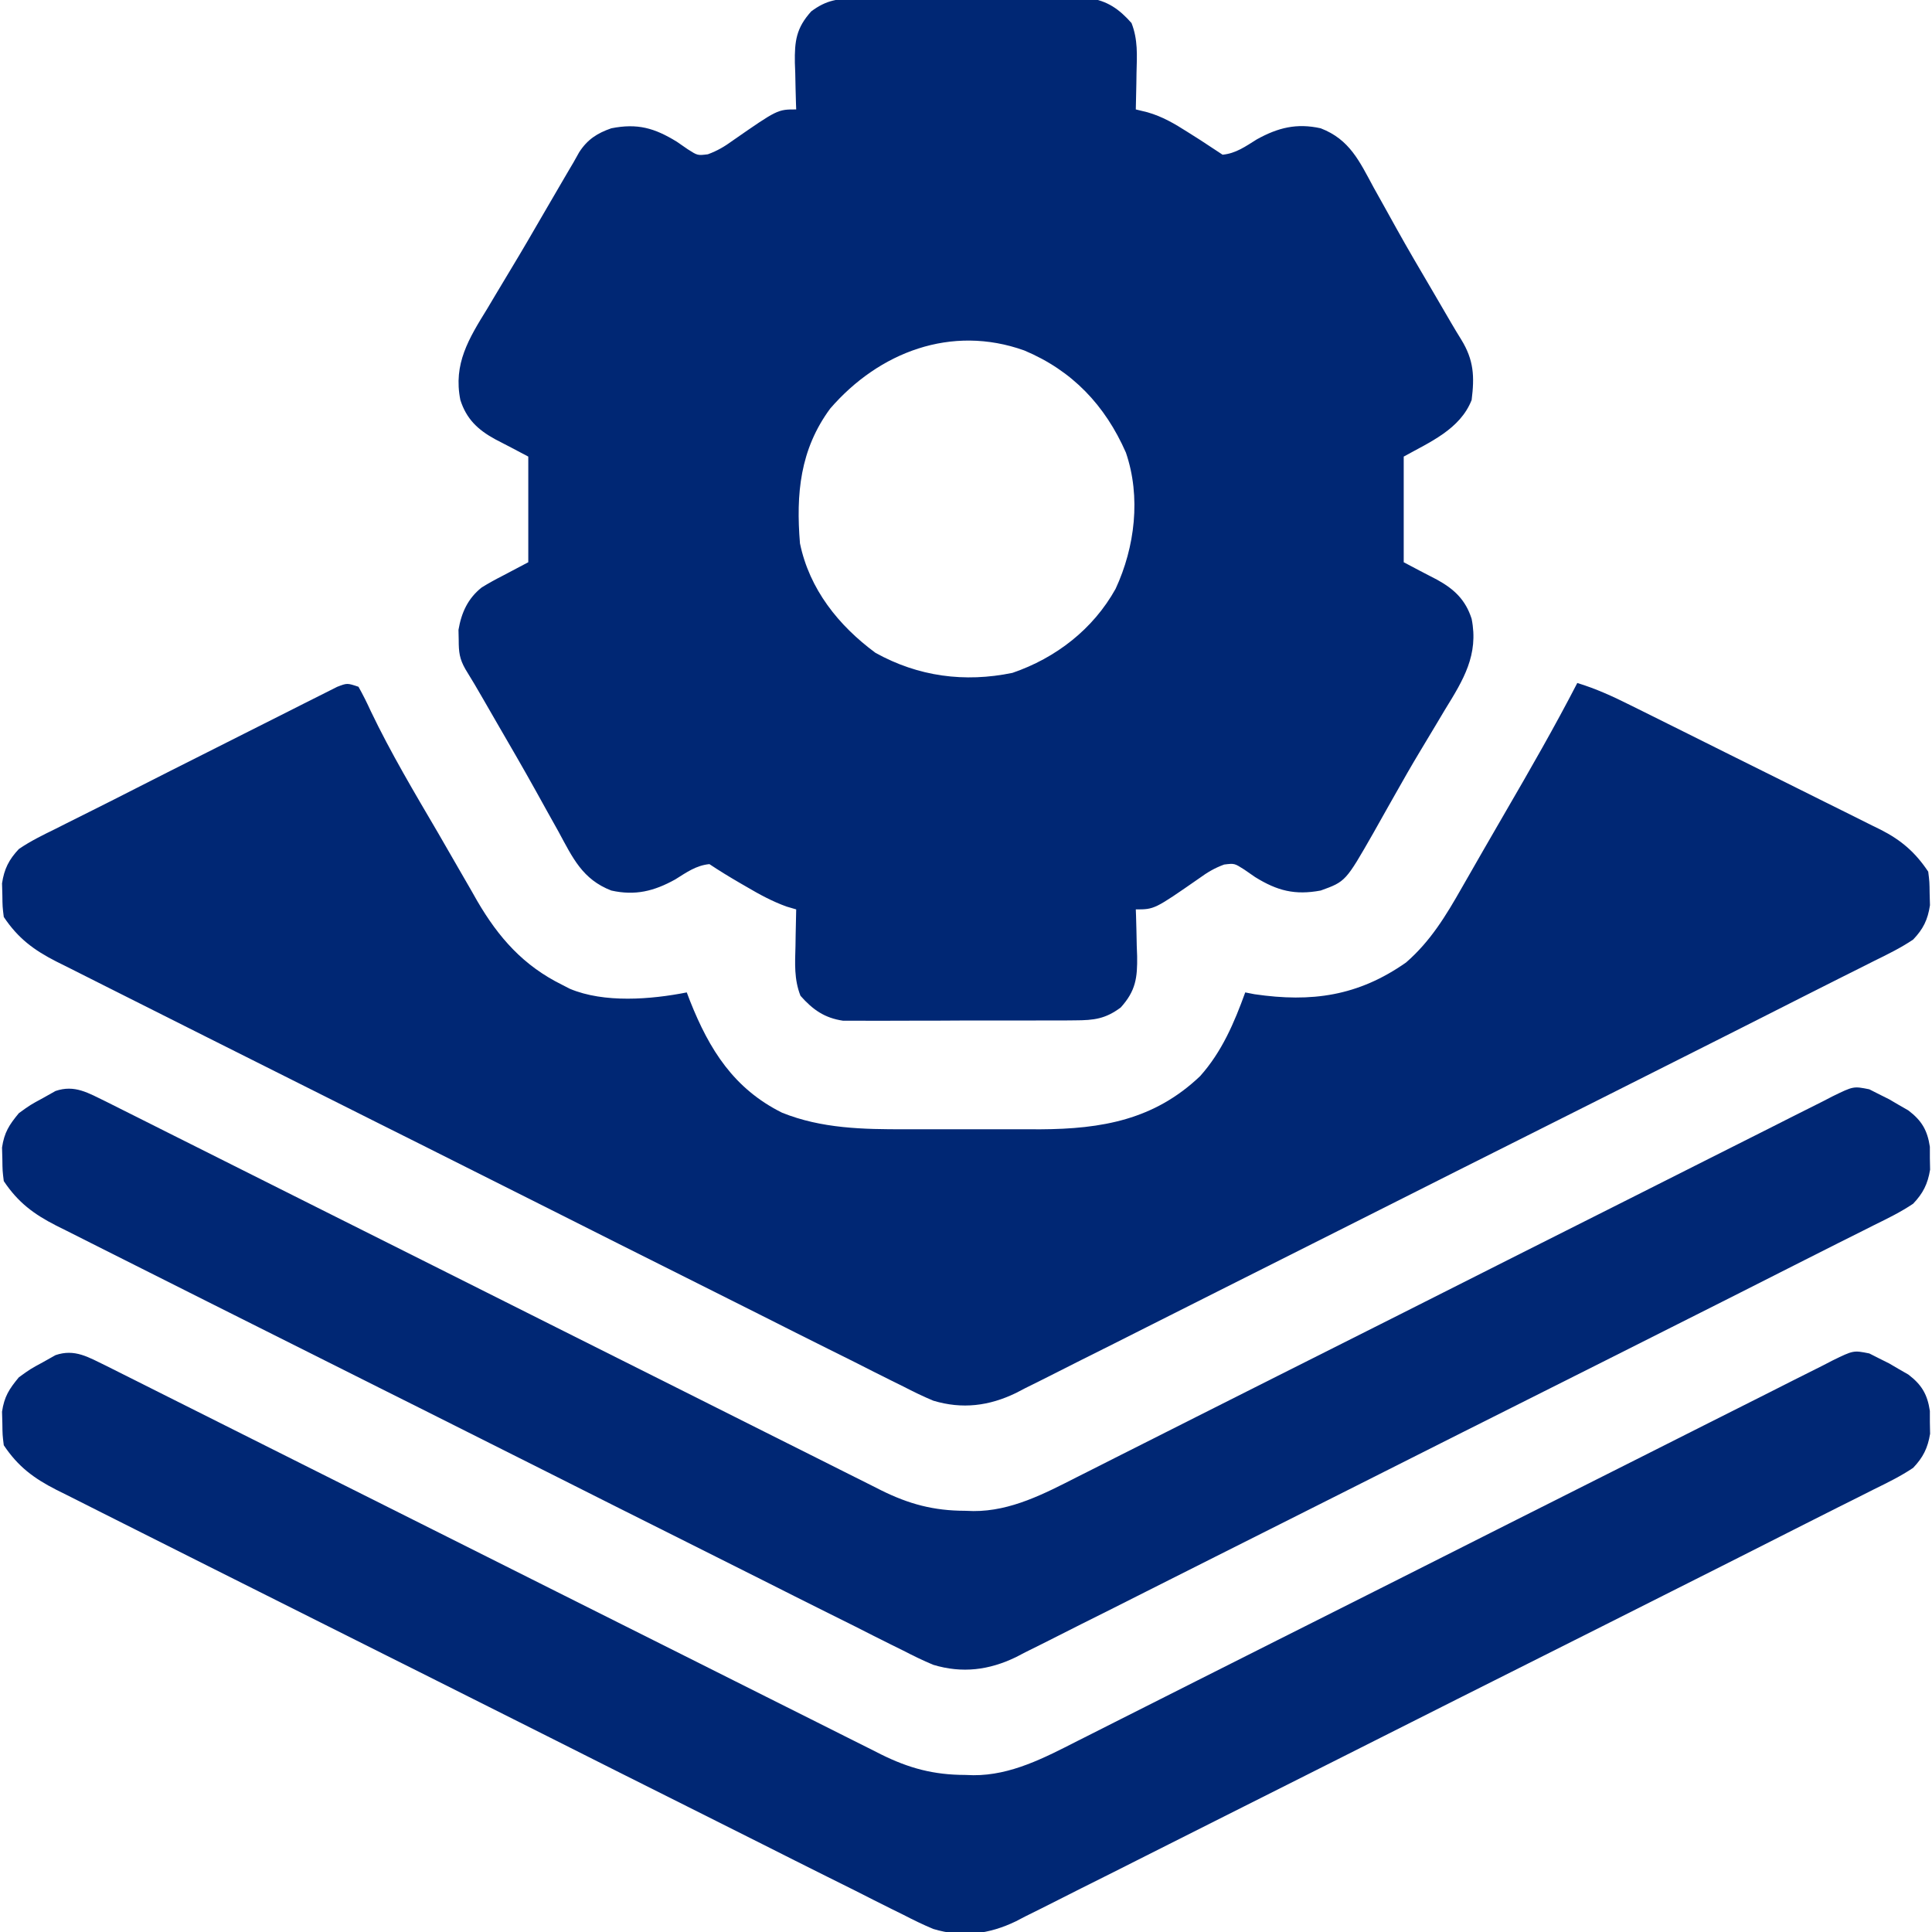
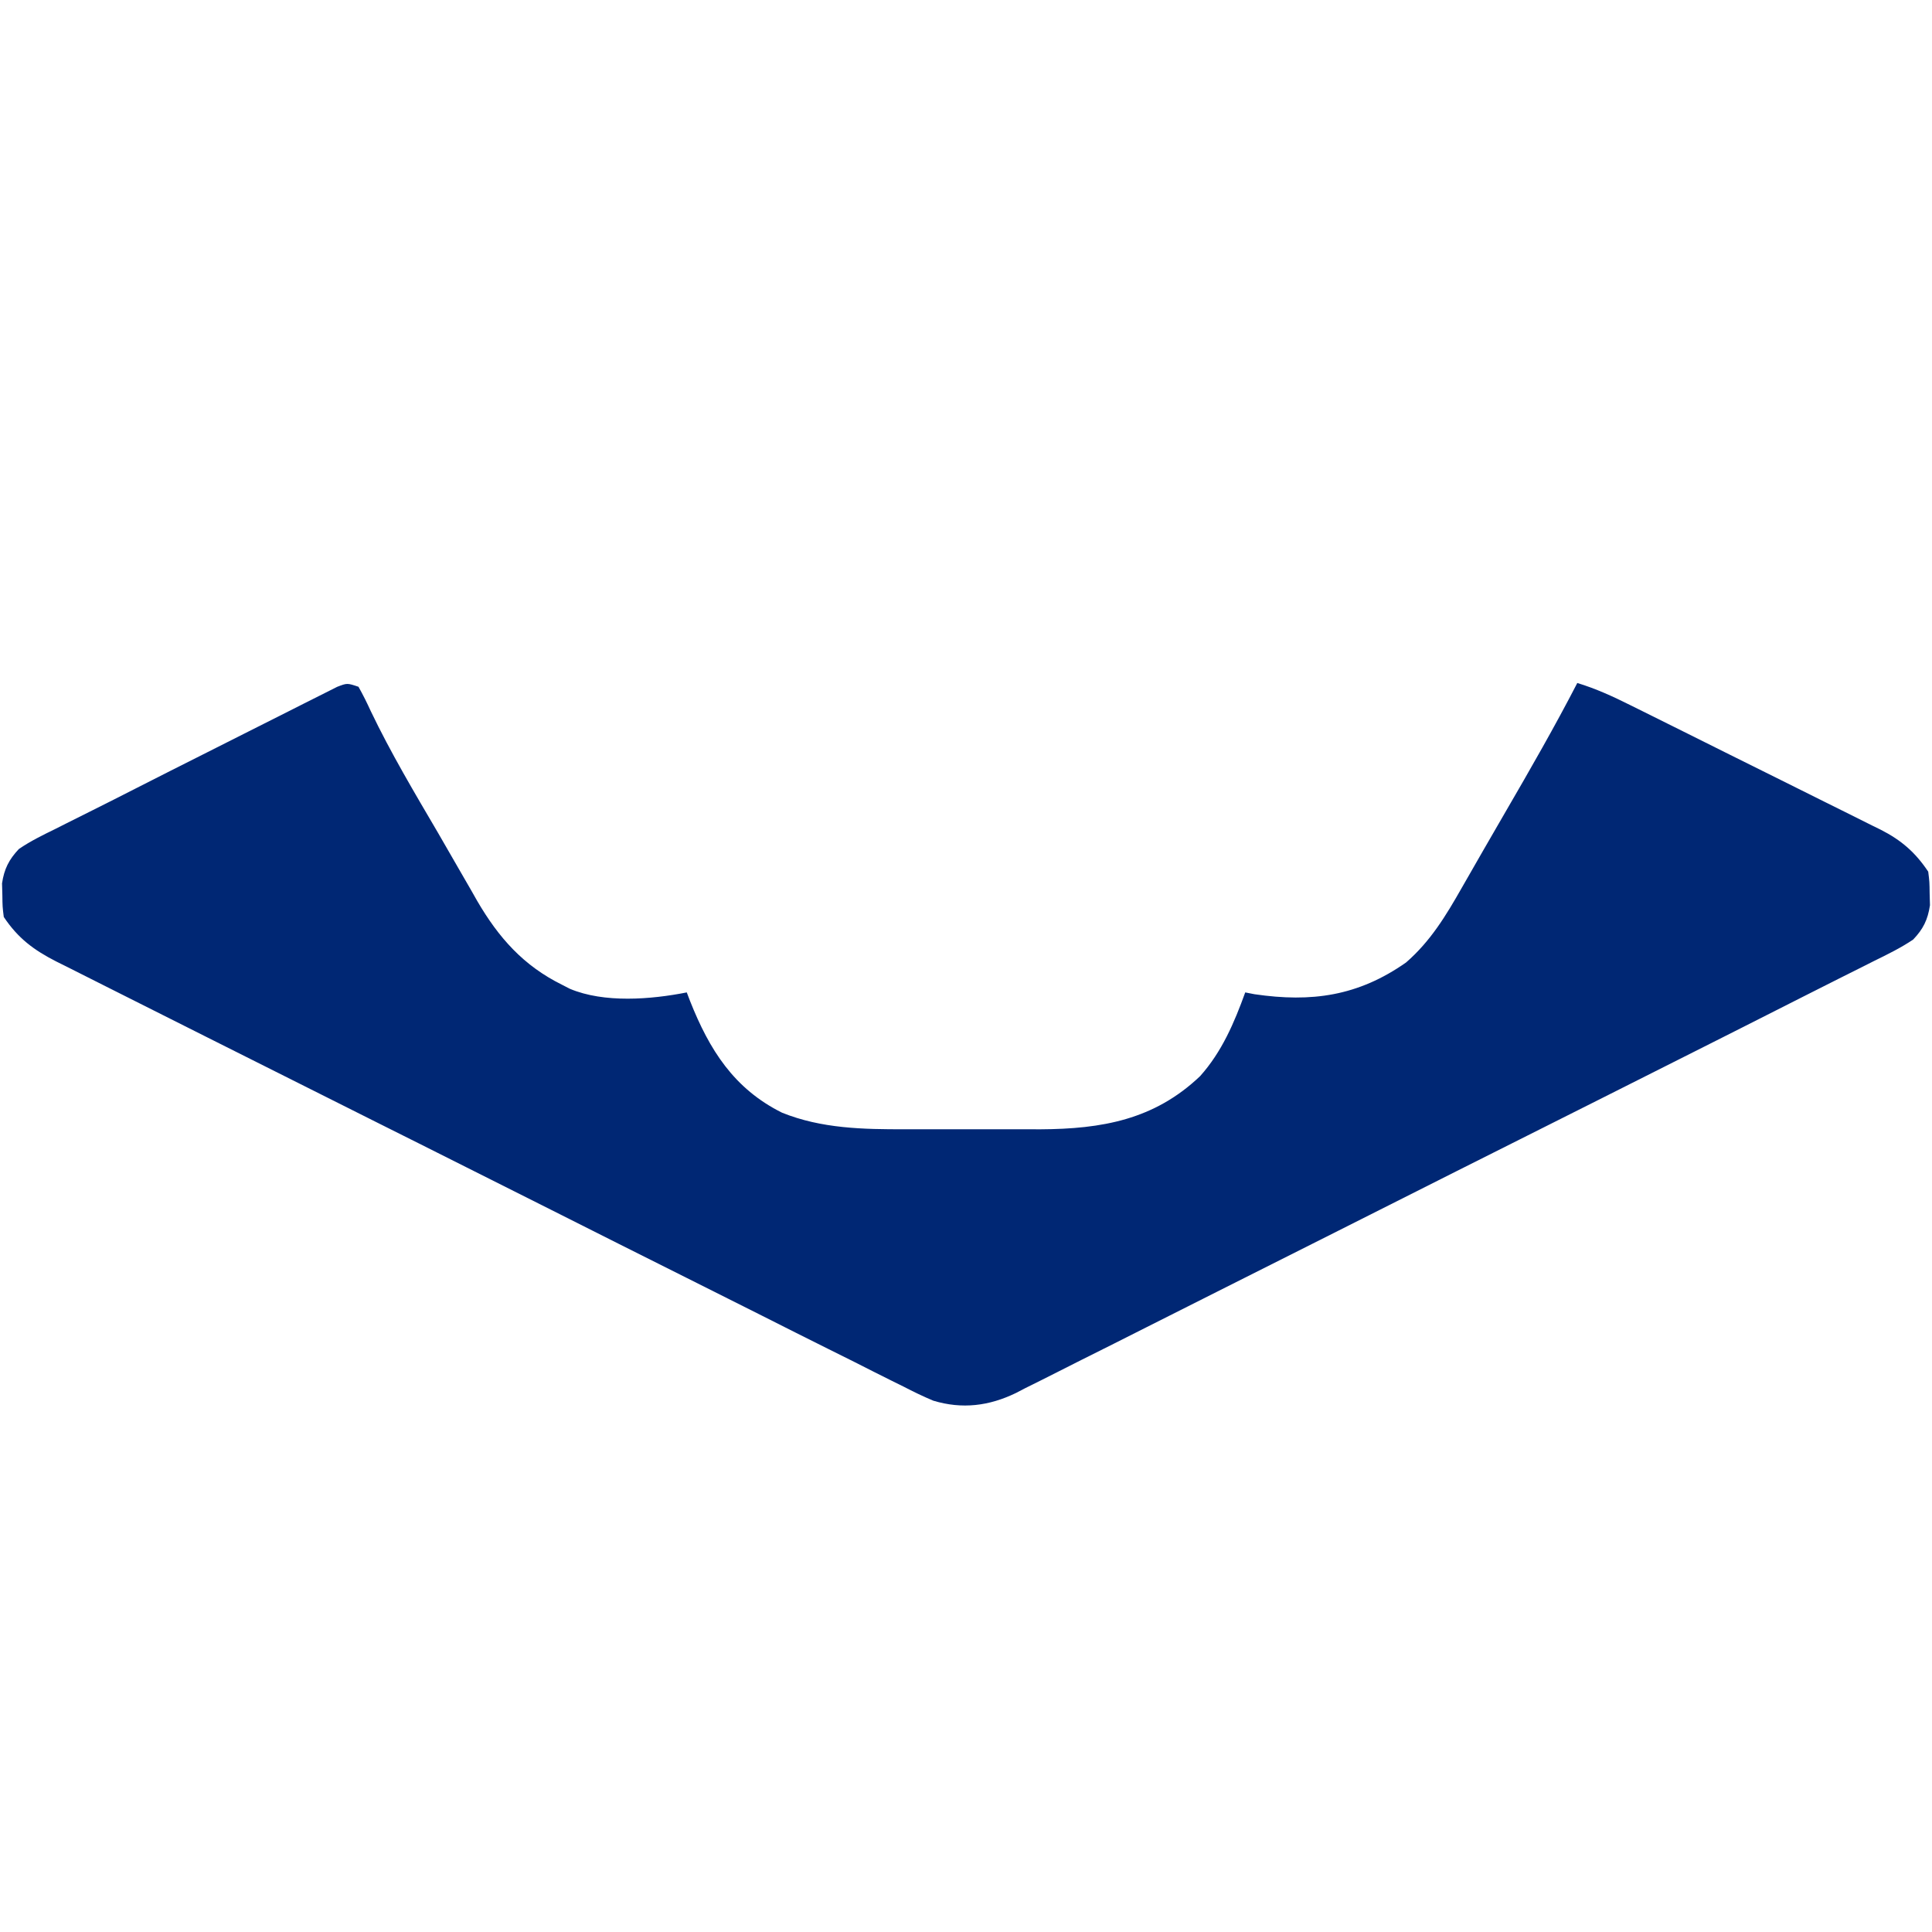
<svg xmlns="http://www.w3.org/2000/svg" version="1.1" width="512" height="512">
-   <path d="M0 0 C0.693 -0.007 1.387 -0.014 2.101 -0.021 C4.383 -0.039 6.664 -0.035 8.946 -0.03 C10.538 -0.034 12.131 -0.039 13.724 -0.045 C17.058 -0.054 20.393 -0.052 23.728 -0.042 C27.993 -0.031 32.257 -0.051 36.522 -0.08 C39.81 -0.098 43.098 -0.098 46.387 -0.092 C47.959 -0.092 49.531 -0.098 51.103 -0.111 C53.305 -0.126 55.505 -0.115 57.707 -0.098 C59.583 -0.097 59.583 -0.097 61.497 -0.097 C66.408 0.622 69.525 2.83 72.781 6.51 C74.502 10.89 74.234 15.06 74.106 19.717 C74.092 20.648 74.079 21.579 74.065 22.539 C74.029 24.828 73.98 27.116 73.918 29.404 C74.934 29.652 75.95 29.899 76.996 30.154 C80.976 31.292 84.175 33.174 87.668 35.404 C88.777 36.105 89.885 36.807 91.028 37.529 C92.999 38.808 94.963 40.1 96.918 41.404 C100.46 41.057 103.01 39.192 105.981 37.342 C111.603 34.227 116.564 32.99 122.918 34.404 C130.608 37.367 133.187 43.143 136.981 50.154 C137.957 51.903 138.933 53.652 139.911 55.399 C140.917 57.2 141.915 59.005 142.913 60.811 C146.049 66.459 149.334 72.021 152.606 77.592 C154.248 80.398 155.888 83.205 157.519 86.017 C158.388 87.5 159.273 88.973 160.183 90.431 C163.513 95.857 163.698 100.204 162.918 106.404 C159.88 114.17 151.794 117.584 144.918 121.404 C144.918 130.644 144.918 139.884 144.918 149.404 C149.334 151.743 149.334 151.743 153.773 154.039 C158.292 156.526 161.315 159.372 162.918 164.404 C164.817 173.937 160.731 180.575 155.856 188.467 C155.13 189.679 154.406 190.894 153.685 192.109 C152.192 194.62 150.688 197.124 149.177 199.624 C146.951 203.325 144.811 207.071 142.692 210.834 C142.019 212.024 141.346 213.214 140.672 214.404 C139.405 216.647 138.141 218.893 136.881 221.141 C129.522 234.018 129.522 234.018 122.918 236.404 C116.08 237.675 111.42 236.483 105.543 232.842 C104.108 231.85 104.108 231.85 102.645 230.838 C100.049 229.181 100.049 229.181 97.328 229.517 C94.784 230.454 92.92 231.56 90.731 233.154 C78.854 241.404 78.854 241.404 73.918 241.404 C73.939 241.978 73.96 242.553 73.982 243.145 C74.065 245.773 74.117 248.4 74.168 251.029 C74.202 251.933 74.235 252.836 74.27 253.767 C74.353 259.493 73.927 262.972 69.918 267.404 C65.849 270.424 62.856 270.786 57.836 270.808 C57.143 270.815 56.45 270.822 55.735 270.829 C53.454 270.847 51.173 270.843 48.891 270.838 C47.298 270.842 45.705 270.848 44.113 270.854 C40.778 270.862 37.444 270.86 34.109 270.85 C29.844 270.839 25.58 270.859 21.315 270.888 C18.026 270.906 14.738 270.906 11.45 270.9 C9.878 270.9 8.306 270.906 6.734 270.919 C4.532 270.934 2.331 270.923 0.129 270.906 C-1.121 270.906 -2.372 270.905 -3.661 270.905 C-8.572 270.186 -11.689 267.978 -14.945 264.299 C-16.665 259.919 -16.398 255.748 -16.269 251.092 C-16.256 250.16 -16.242 249.229 -16.228 248.269 C-16.193 245.98 -16.144 243.692 -16.082 241.404 C-17.344 241.033 -17.344 241.033 -18.633 240.654 C-22.467 239.265 -25.768 237.467 -29.269 235.404 C-30.193 234.87 -30.193 234.87 -31.135 234.326 C-33.839 232.755 -36.479 231.14 -39.082 229.404 C-42.623 229.752 -45.174 231.616 -48.144 233.467 C-53.766 236.581 -58.728 237.818 -65.082 236.404 C-72.731 233.443 -75.302 227.762 -79.082 220.779 C-80.054 219.037 -81.027 217.296 -82.001 215.555 C-83.015 213.74 -84.02 211.921 -85.025 210.101 C-88.378 204.05 -91.864 198.076 -95.332 192.092 C-96.566 189.95 -97.801 187.808 -99.035 185.666 C-100.572 182.999 -102.115 180.352 -103.745 177.741 C-105.324 174.981 -105.515 173.191 -105.519 170.029 C-105.539 169.134 -105.558 168.24 -105.578 167.318 C-104.8 162.748 -103.082 158.995 -99.441 156.098 C-97.605 154.956 -95.759 153.949 -93.832 152.967 C-90.491 151.203 -90.491 151.203 -87.082 149.404 C-87.082 140.164 -87.082 130.924 -87.082 121.404 C-91.498 119.065 -91.498 119.065 -95.936 116.769 C-100.455 114.282 -103.478 111.436 -105.082 106.404 C-107.001 96.833 -102.844 90.14 -97.957 82.217 C-97.23 80.998 -96.505 79.779 -95.782 78.558 C-94.3 76.061 -92.806 73.573 -91.302 71.09 C-88.507 66.467 -85.803 61.794 -83.096 57.12 C-81.363 54.128 -79.622 51.142 -77.875 48.158 C-77.406 47.357 -76.937 46.556 -76.454 45.73 C-75.775 44.579 -75.775 44.579 -75.082 43.404 C-74.591 42.529 -74.1 41.653 -73.595 40.751 C-71.409 37.36 -68.814 35.7 -65.082 34.404 C-58.175 33.033 -53.661 34.305 -47.707 37.967 C-46.75 38.628 -45.794 39.289 -44.808 39.97 C-42.212 41.628 -42.212 41.628 -39.492 41.291 C-36.947 40.355 -35.084 39.248 -32.894 37.654 C-21.017 29.404 -21.017 29.404 -16.082 29.404 C-16.113 28.542 -16.113 28.542 -16.145 27.663 C-16.229 25.035 -16.281 22.408 -16.332 19.779 C-16.365 18.875 -16.399 17.972 -16.433 17.041 C-16.517 11.315 -16.091 7.836 -12.082 3.404 C-8.012 0.384 -5.02 0.022 0 0 Z M-7.066 108.674 C-15.089 119.542 -16.155 131.324 -15.082 144.404 C-12.58 156.529 -4.889 166.164 4.918 173.404 C16.224 179.694 28.524 181.343 41.231 178.72 C52.724 174.786 62.611 167.147 68.559 156.455 C73.694 145.402 75.316 132.093 71.293 120.342 C65.772 107.784 57.093 98.623 44.364 93.279 C25.034 86.362 5.879 93.714 -7.066 108.674 Z " fill="#002774" transform="translate(227.082,-0.404)" />
  <path d="M0 0 C1.204 2.131 2.236 4.217 3.25 6.438 C8.564 17.545 14.855 28.088 21.076 38.704 C22.927 41.875 24.755 45.058 26.578 48.246 C27.697 50.185 28.817 52.124 29.938 54.062 C30.679 55.372 30.679 55.372 31.436 56.708 C37.158 66.524 43.726 73.936 54 79 C54.661 79.34 55.323 79.681 56.004 80.031 C65.088 83.871 77.506 82.878 87 81 C87.291 81.762 87.583 82.524 87.883 83.309 C92.994 96.182 99.483 106.52 112.25 112.875 C122.711 117.094 133.796 117.303 144.938 117.266 C146.22 117.268 147.503 117.269 148.824 117.271 C151.516 117.274 154.209 117.27 156.901 117.261 C160.313 117.249 163.725 117.256 167.137 117.268 C170.445 117.277 173.754 117.271 177.062 117.266 C178.267 117.27 179.472 117.274 180.713 117.278 C197.002 117.189 210.871 114.765 223.035 103.195 C228.8 96.754 232.088 89.05 235 81 C235.811 81.159 236.622 81.317 237.457 81.48 C252.607 83.702 264.928 81.969 277.613 73.074 C284.112 67.427 288.219 60.62 292.438 53.188 C293.334 51.628 293.334 51.628 294.249 50.037 C295.518 47.829 296.784 45.619 298.047 43.408 C300.007 39.988 301.983 36.579 303.965 33.172 C310.521 21.889 317.01 10.596 323 -1 C327.92 0.496 332.362 2.53 336.946 4.82 C337.719 5.202 338.492 5.584 339.288 5.978 C341.831 7.238 344.371 8.503 346.91 9.77 C348.683 10.652 350.456 11.534 352.229 12.415 C355.94 14.263 359.649 16.113 363.358 17.966 C368.103 20.336 372.855 22.693 377.608 25.047 C381.27 26.863 384.928 28.688 388.585 30.516 C390.334 31.389 392.086 32.259 393.839 33.125 C396.292 34.338 398.739 35.563 401.184 36.792 C401.904 37.145 402.625 37.498 403.368 37.862 C408.813 40.624 412.572 43.858 416 49 C416.336 51.707 416.336 51.707 416.375 54.812 C416.403 55.83 416.432 56.847 416.461 57.895 C415.889 61.746 414.66 64.222 412 67 C408.716 69.206 405.224 70.916 401.675 72.653 C400.651 73.17 399.628 73.687 398.573 74.219 C396.436 75.297 394.295 76.368 392.152 77.433 C389.219 78.891 386.298 80.368 383.382 81.857 C377.664 84.773 371.933 87.664 366.2 90.552 C364.029 91.647 361.858 92.742 359.687 93.838 C340.102 103.716 320.502 113.564 300.897 123.403 C298.29 124.712 295.683 126.021 293.075 127.33 C292.428 127.655 291.78 127.98 291.113 128.315 C280.574 133.606 270.046 138.914 259.52 144.23 C248.662 149.713 237.795 155.178 226.919 160.625 C220.833 163.675 214.751 166.732 208.679 169.81 C202.982 172.697 197.275 175.562 191.558 178.409 C189.467 179.455 187.38 180.51 185.298 181.573 C182.448 183.027 179.585 184.45 176.716 185.867 C175.497 186.502 175.497 186.502 174.252 187.151 C167.129 190.601 160.008 191.511 152.335 189.196 C149.614 188.064 147.02 186.794 144.403 185.44 C143.408 184.949 142.413 184.459 141.388 183.953 C138.081 182.315 134.792 180.644 131.502 178.972 C129.125 177.786 126.748 176.602 124.369 175.42 C118.595 172.546 112.835 169.648 107.079 166.74 C100.37 163.352 93.649 159.991 86.927 156.63 C74.933 150.632 62.951 144.611 50.976 138.578 C39.363 132.727 27.742 126.892 16.112 121.074 C15.395 120.715 14.678 120.357 13.939 119.987 C13.224 119.629 12.508 119.271 11.771 118.903 C10.33 118.182 8.889 117.461 7.448 116.74 C6.737 116.384 6.026 116.029 5.294 115.663 C-5.802 110.111 -16.891 104.545 -27.979 98.977 C-31.994 96.961 -36.009 94.948 -40.026 92.936 C-46.395 89.747 -52.761 86.55 -59.12 83.341 C-62.024 81.875 -64.931 80.414 -67.841 78.958 C-70.996 77.38 -74.145 75.789 -77.292 74.195 C-78.211 73.739 -79.13 73.282 -80.077 72.812 C-86.041 69.769 -90.226 66.66 -94 61 C-94.336 58.293 -94.336 58.293 -94.375 55.188 C-94.403 54.17 -94.432 53.153 -94.461 52.105 C-93.892 48.271 -92.625 45.786 -90 43 C-86.937 40.898 -83.661 39.305 -80.328 37.676 C-79.329 37.172 -78.33 36.667 -77.301 36.148 C-75.082 35.029 -72.859 33.917 -70.633 32.811 C-66.798 30.904 -62.981 28.962 -59.166 27.017 C-52.865 23.808 -46.554 20.62 -40.235 17.447 C-36.589 15.616 -32.946 13.782 -29.307 11.937 C-25.718 10.119 -22.125 8.31 -18.529 6.508 C-17.173 5.826 -15.819 5.142 -14.467 4.454 C-12.599 3.504 -10.726 2.567 -8.851 1.634 C-7.79 1.099 -6.729 0.565 -5.636 0.014 C-3 -1 -3 -1 0 0 Z " fill="#002774" transform="translate(95,182)" />
-   <path d="M0 0 C1.596 0.796 3.19 1.596 4.783 2.4 C5.665 2.841 6.547 3.283 7.456 3.737 C10.408 5.215 13.357 6.699 16.306 8.182 C18.424 9.244 20.541 10.305 22.659 11.365 C27.217 13.649 31.774 15.936 36.331 18.224 C42.925 21.536 49.522 24.843 56.12 28.148 C66.835 33.515 77.549 38.884 88.261 44.256 C88.902 44.578 89.543 44.899 90.203 45.23 C97.351 48.815 104.5 52.401 111.648 55.987 C114.24 57.288 116.832 58.589 119.424 59.889 C120.064 60.21 120.704 60.531 121.363 60.862 C132.034 66.216 142.707 71.565 153.382 76.91 C160.548 80.499 167.711 84.093 174.872 87.692 C179.327 89.929 183.785 92.161 188.243 94.392 C190.31 95.427 192.376 96.465 194.441 97.505 C197.26 98.924 200.083 100.336 202.906 101.746 C204.13 102.365 204.13 102.365 205.379 102.997 C212.8 106.685 219.357 108.434 227.658 108.448 C228.76 108.485 228.76 108.485 229.884 108.522 C239.808 108.574 248.72 103.897 257.391 99.478 C258.278 99.032 259.165 98.587 260.079 98.127 C263.019 96.648 265.954 95.161 268.89 93.673 C271.009 92.604 273.129 91.537 275.249 90.469 C279.798 88.179 284.344 85.884 288.89 83.588 C296.075 79.958 303.267 76.34 310.459 72.725 C312.925 71.486 315.39 70.247 317.855 69.008 C318.471 68.698 319.087 68.388 319.722 68.069 C326.713 64.555 333.704 61.037 340.693 57.519 C341.331 57.197 341.97 56.876 342.627 56.545 C352.992 51.327 363.352 46.098 373.71 40.867 C384.36 35.489 395.016 30.127 405.68 24.778 C411.661 21.776 417.639 18.767 423.607 15.74 C429.212 12.898 434.826 10.074 440.448 7.265 C442.511 6.229 444.571 5.187 446.628 4.137 C449.43 2.708 452.243 1.304 455.06 -0.095 C455.876 -0.518 456.691 -0.941 457.531 -1.377 C463.091 -4.091 463.091 -4.091 467.294 -3.25 C468.588 -2.595 468.588 -2.595 469.908 -1.927 C471.229 -1.268 471.229 -1.268 472.576 -0.595 C473.407 -0.107 474.239 0.382 475.095 0.885 C475.935 1.366 476.774 1.847 477.638 2.342 C481.174 5.038 482.684 7.577 483.342 11.975 C483.343 12.977 483.344 13.978 483.345 15.01 C483.374 16.509 483.374 16.509 483.404 18.038 C482.784 21.833 481.535 24.323 478.908 27.073 C475.624 29.279 472.132 30.989 468.583 32.726 C467.048 33.501 467.048 33.501 465.481 34.292 C463.344 35.37 461.203 36.441 459.059 37.506 C456.127 38.964 453.206 40.441 450.29 41.93 C444.572 44.846 438.841 47.736 433.108 50.625 C430.937 51.72 428.766 52.815 426.595 53.911 C407.01 63.789 387.41 73.637 367.805 83.476 C365.198 84.785 362.591 86.094 359.983 87.402 C359.012 87.89 359.012 87.89 358.02 88.388 C347.482 93.678 336.953 98.987 326.428 104.303 C315.57 109.786 304.703 115.251 293.827 120.698 C287.741 123.747 281.659 126.805 275.587 129.883 C269.89 132.77 264.183 135.634 258.466 138.482 C256.375 139.528 254.288 140.582 252.206 141.646 C249.356 143.1 246.493 144.523 243.624 145.94 C242.404 146.575 242.404 146.575 241.16 147.224 C234.037 150.674 226.916 151.584 219.243 149.269 C216.522 148.137 213.928 146.867 211.311 145.513 C210.316 145.022 209.321 144.532 208.296 144.026 C204.989 142.388 201.7 140.717 198.41 139.045 C196.033 137.859 193.655 136.675 191.277 135.493 C185.503 132.619 179.743 129.72 173.987 126.813 C167.278 123.425 160.557 120.063 153.835 116.702 C141.841 110.705 129.859 104.684 117.884 98.651 C106.271 92.8 94.65 86.964 83.019 81.147 C82.303 80.788 81.586 80.43 80.847 80.06 C80.131 79.702 79.416 79.344 78.678 78.975 C77.237 78.254 75.796 77.534 74.355 76.813 C73.645 76.457 72.934 76.102 72.202 75.735 C61.106 70.184 50.017 64.618 38.929 59.05 C34.914 57.034 30.899 55.021 26.882 53.009 C20.513 49.819 14.147 46.623 7.788 43.414 C4.884 41.948 1.977 40.486 -0.933 39.031 C-4.088 37.453 -7.237 35.862 -10.384 34.268 C-11.303 33.811 -12.222 33.355 -13.169 32.885 C-19.133 29.842 -23.318 26.733 -27.092 21.073 C-27.428 18.366 -27.428 18.366 -27.467 15.26 C-27.495 14.243 -27.524 13.226 -27.553 12.178 C-26.959 8.179 -25.668 6.178 -23.092 3.073 C-20.069 0.885 -20.069 0.885 -16.717 -0.927 C-15.616 -1.546 -14.515 -2.165 -13.381 -2.802 C-8.273 -4.549 -4.654 -2.244 0 0 Z " fill="#002774" transform="translate(28.092,361.927)" />
-   <path d="M0 0 C1.596 0.796 3.19 1.596 4.783 2.4 C5.665 2.841 6.547 3.283 7.456 3.737 C10.408 5.215 13.357 6.699 16.306 8.182 C18.424 9.244 20.541 10.305 22.659 11.365 C27.217 13.649 31.774 15.936 36.331 18.224 C42.925 21.536 49.522 24.843 56.12 28.148 C66.835 33.515 77.549 38.884 88.261 44.256 C88.902 44.578 89.543 44.899 90.203 45.23 C97.351 48.815 104.5 52.401 111.648 55.987 C114.24 57.288 116.832 58.589 119.424 59.889 C120.064 60.21 120.704 60.531 121.363 60.862 C132.034 66.216 142.707 71.565 153.382 76.91 C160.548 80.499 167.711 84.093 174.872 87.692 C179.327 89.929 183.785 92.161 188.243 94.392 C190.31 95.427 192.376 96.465 194.441 97.505 C197.26 98.924 200.083 100.336 202.906 101.746 C204.13 102.365 204.13 102.365 205.379 102.997 C212.8 106.685 219.357 108.434 227.658 108.448 C228.76 108.485 228.76 108.485 229.884 108.522 C239.808 108.574 248.72 103.897 257.391 99.478 C258.278 99.032 259.165 98.587 260.079 98.127 C263.019 96.648 265.954 95.161 268.89 93.673 C271.009 92.604 273.129 91.537 275.249 90.469 C279.798 88.179 284.344 85.884 288.89 83.588 C296.075 79.958 303.267 76.34 310.459 72.725 C312.925 71.486 315.39 70.247 317.855 69.008 C318.471 68.698 319.087 68.388 319.722 68.069 C326.713 64.555 333.704 61.037 340.693 57.519 C341.331 57.197 341.97 56.876 342.627 56.545 C352.992 51.327 363.352 46.098 373.71 40.867 C384.36 35.489 395.016 30.127 405.68 24.778 C411.661 21.776 417.639 18.767 423.607 15.74 C429.212 12.898 434.826 10.074 440.448 7.265 C442.511 6.229 444.571 5.187 446.628 4.137 C449.43 2.708 452.243 1.304 455.06 -0.095 C455.876 -0.518 456.691 -0.941 457.531 -1.377 C463.091 -4.091 463.091 -4.091 467.294 -3.25 C468.588 -2.595 468.588 -2.595 469.908 -1.927 C471.229 -1.268 471.229 -1.268 472.576 -0.595 C473.407 -0.107 474.239 0.382 475.095 0.885 C475.935 1.366 476.774 1.847 477.638 2.342 C481.174 5.038 482.684 7.577 483.342 11.975 C483.343 12.977 483.344 13.978 483.345 15.01 C483.374 16.509 483.374 16.509 483.404 18.038 C482.784 21.833 481.535 24.323 478.908 27.073 C475.624 29.279 472.132 30.989 468.583 32.726 C467.048 33.501 467.048 33.501 465.481 34.292 C463.344 35.37 461.203 36.441 459.059 37.506 C456.127 38.964 453.206 40.441 450.29 41.93 C444.572 44.846 438.841 47.736 433.108 50.625 C430.937 51.72 428.766 52.815 426.595 53.911 C407.01 63.789 387.41 73.637 367.805 83.476 C365.198 84.785 362.591 86.094 359.983 87.402 C359.012 87.89 359.012 87.89 358.02 88.388 C347.482 93.678 336.953 98.987 326.428 104.303 C315.57 109.786 304.703 115.251 293.827 120.698 C287.741 123.747 281.659 126.805 275.587 129.883 C269.89 132.77 264.183 135.634 258.466 138.482 C256.375 139.528 254.288 140.582 252.206 141.646 C249.356 143.1 246.493 144.523 243.624 145.94 C242.404 146.575 242.404 146.575 241.16 147.224 C234.037 150.674 226.916 151.584 219.243 149.269 C216.522 148.137 213.928 146.867 211.311 145.513 C210.316 145.022 209.321 144.532 208.296 144.026 C204.989 142.388 201.7 140.717 198.41 139.045 C196.033 137.859 193.655 136.675 191.277 135.493 C185.503 132.619 179.743 129.72 173.987 126.813 C167.278 123.425 160.557 120.063 153.835 116.702 C141.841 110.705 129.859 104.684 117.884 98.651 C106.271 92.8 94.65 86.964 83.019 81.147 C82.303 80.788 81.586 80.43 80.847 80.06 C80.131 79.702 79.416 79.344 78.678 78.975 C77.237 78.254 75.796 77.534 74.355 76.813 C73.645 76.457 72.934 76.102 72.202 75.735 C61.106 70.184 50.017 64.618 38.929 59.05 C34.914 57.034 30.899 55.021 26.882 53.009 C20.513 49.819 14.147 46.623 7.788 43.414 C4.884 41.948 1.977 40.486 -0.933 39.031 C-4.088 37.453 -7.237 35.862 -10.384 34.268 C-11.303 33.811 -12.222 33.355 -13.169 32.885 C-19.133 29.842 -23.318 26.733 -27.092 21.073 C-27.428 18.366 -27.428 18.366 -27.467 15.26 C-27.495 14.243 -27.524 13.226 -27.553 12.178 C-26.959 8.179 -25.668 6.178 -23.092 3.073 C-20.069 0.885 -20.069 0.885 -16.717 -0.927 C-15.616 -1.546 -14.515 -2.165 -13.381 -2.802 C-8.273 -4.549 -4.654 -2.244 0 0 Z " fill="#002774" transform="translate(28.092,291.927)" />
</svg>